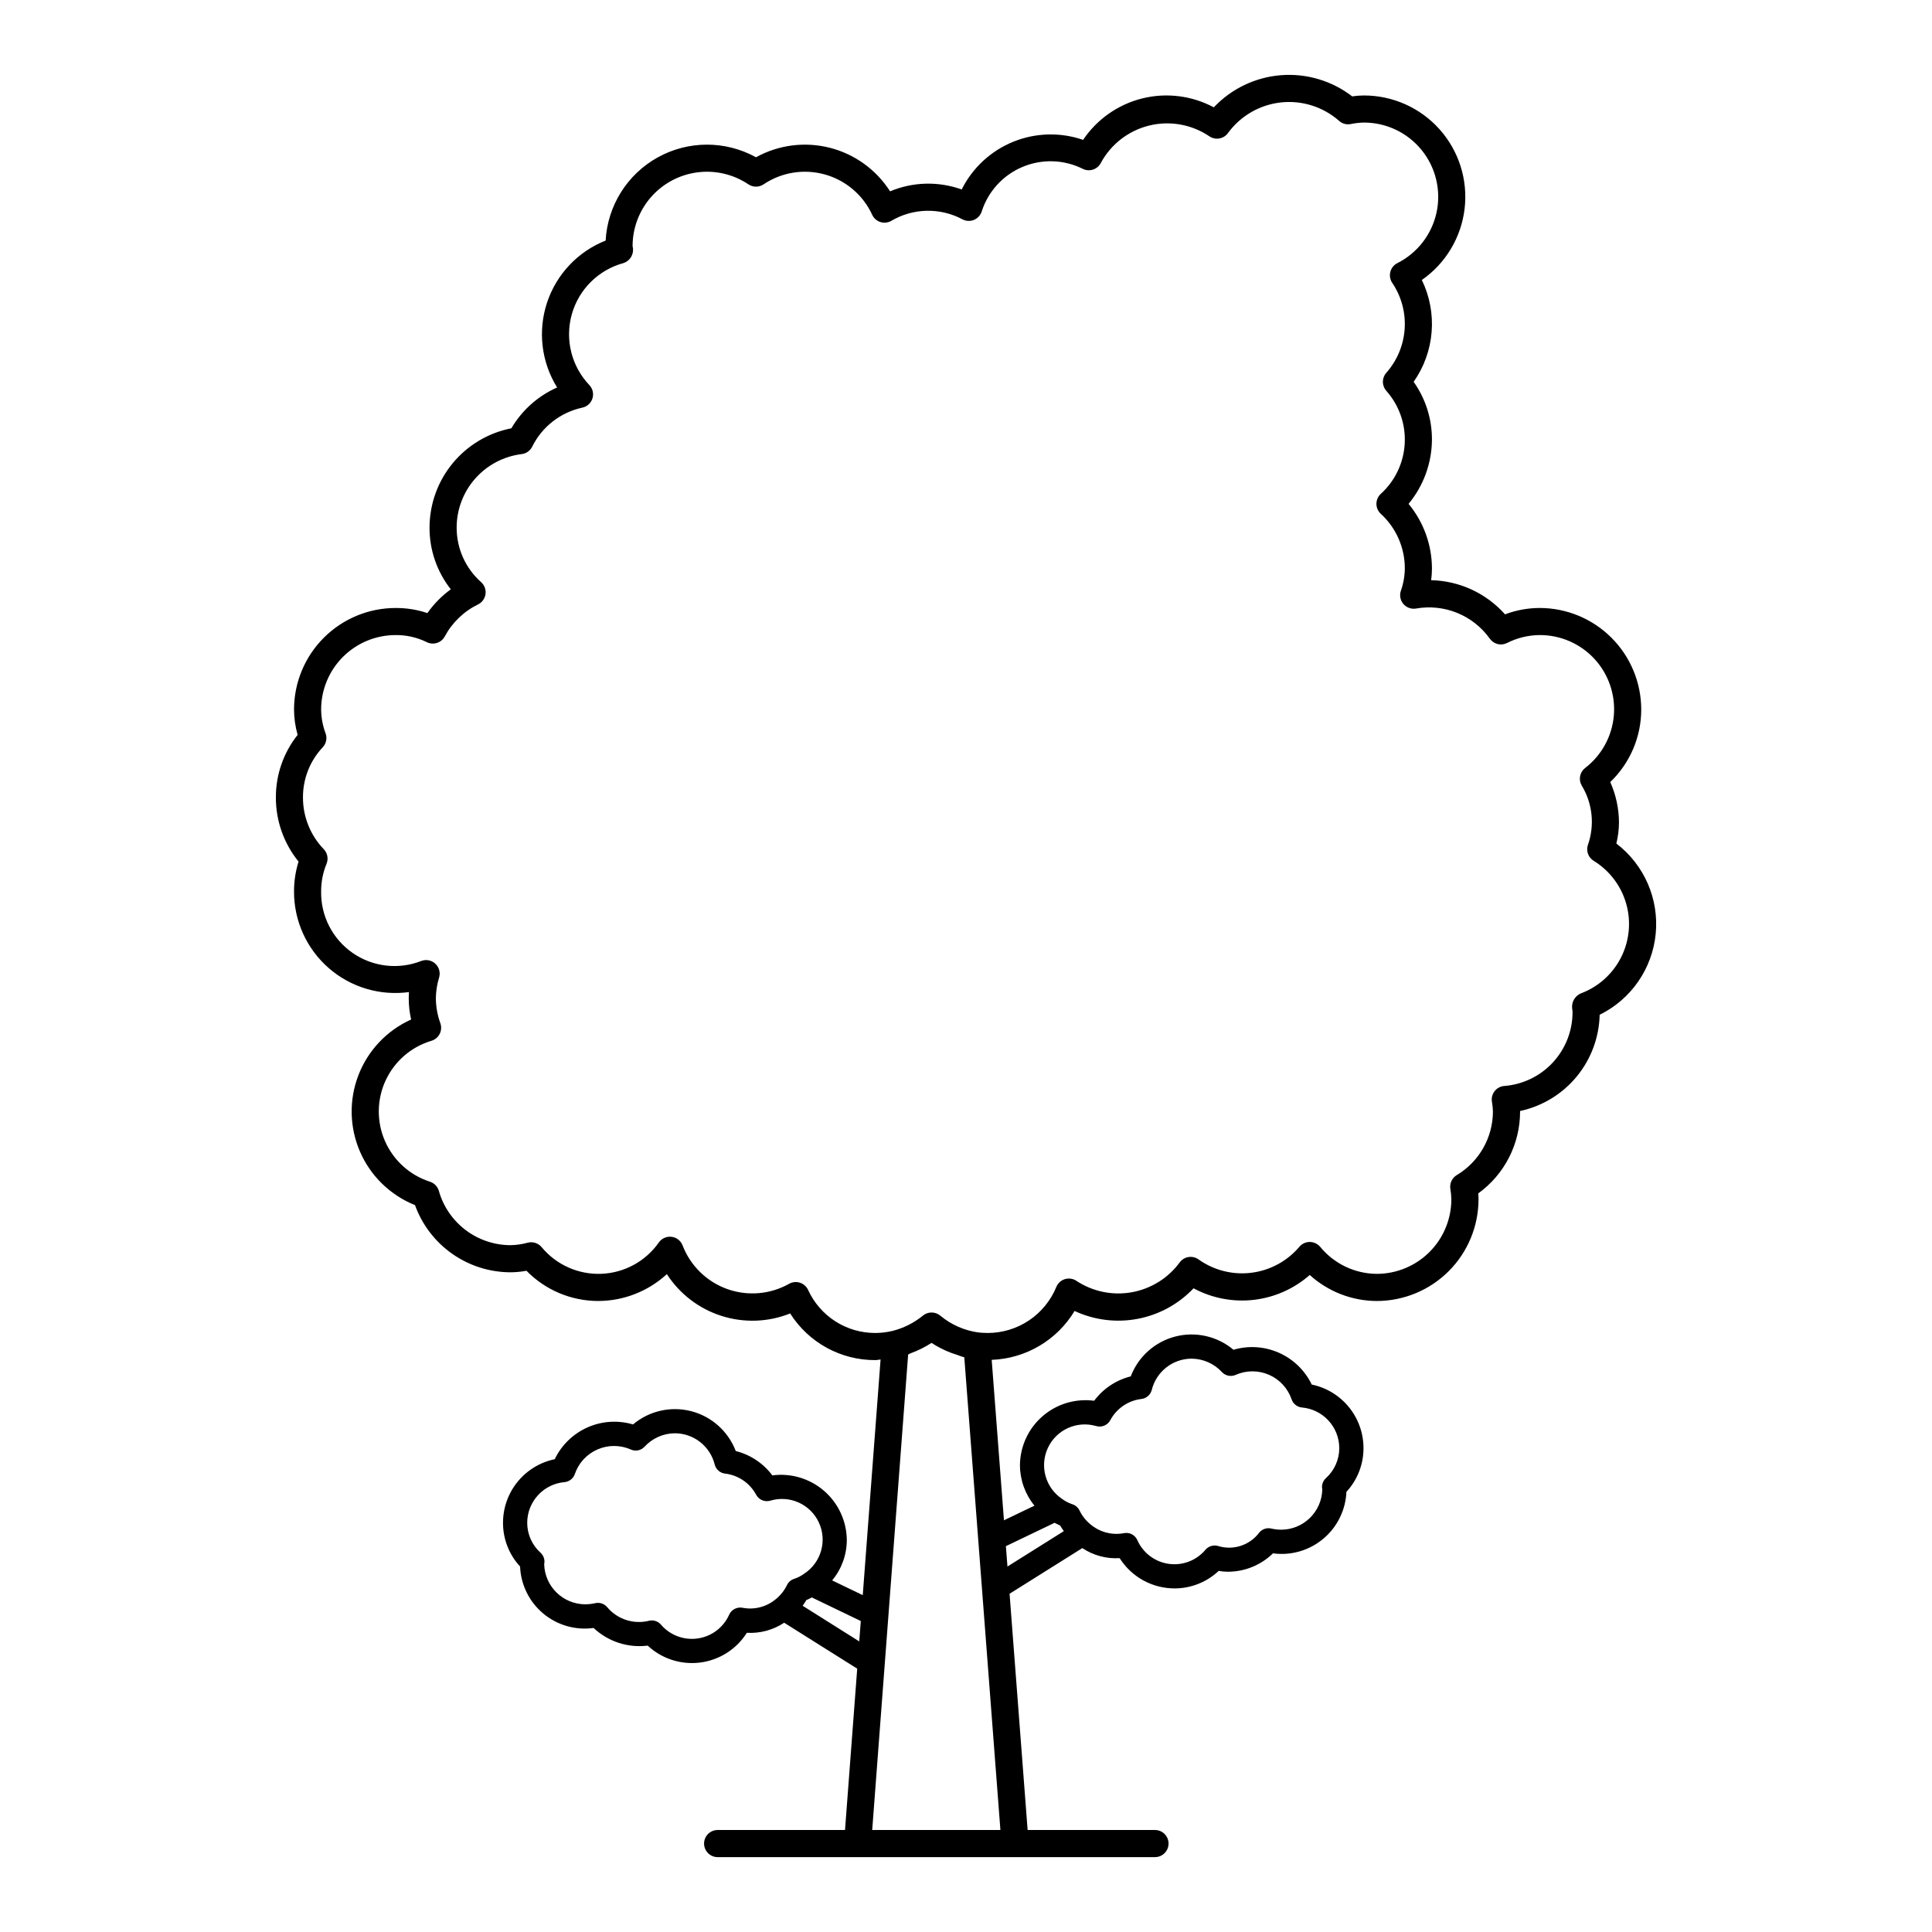
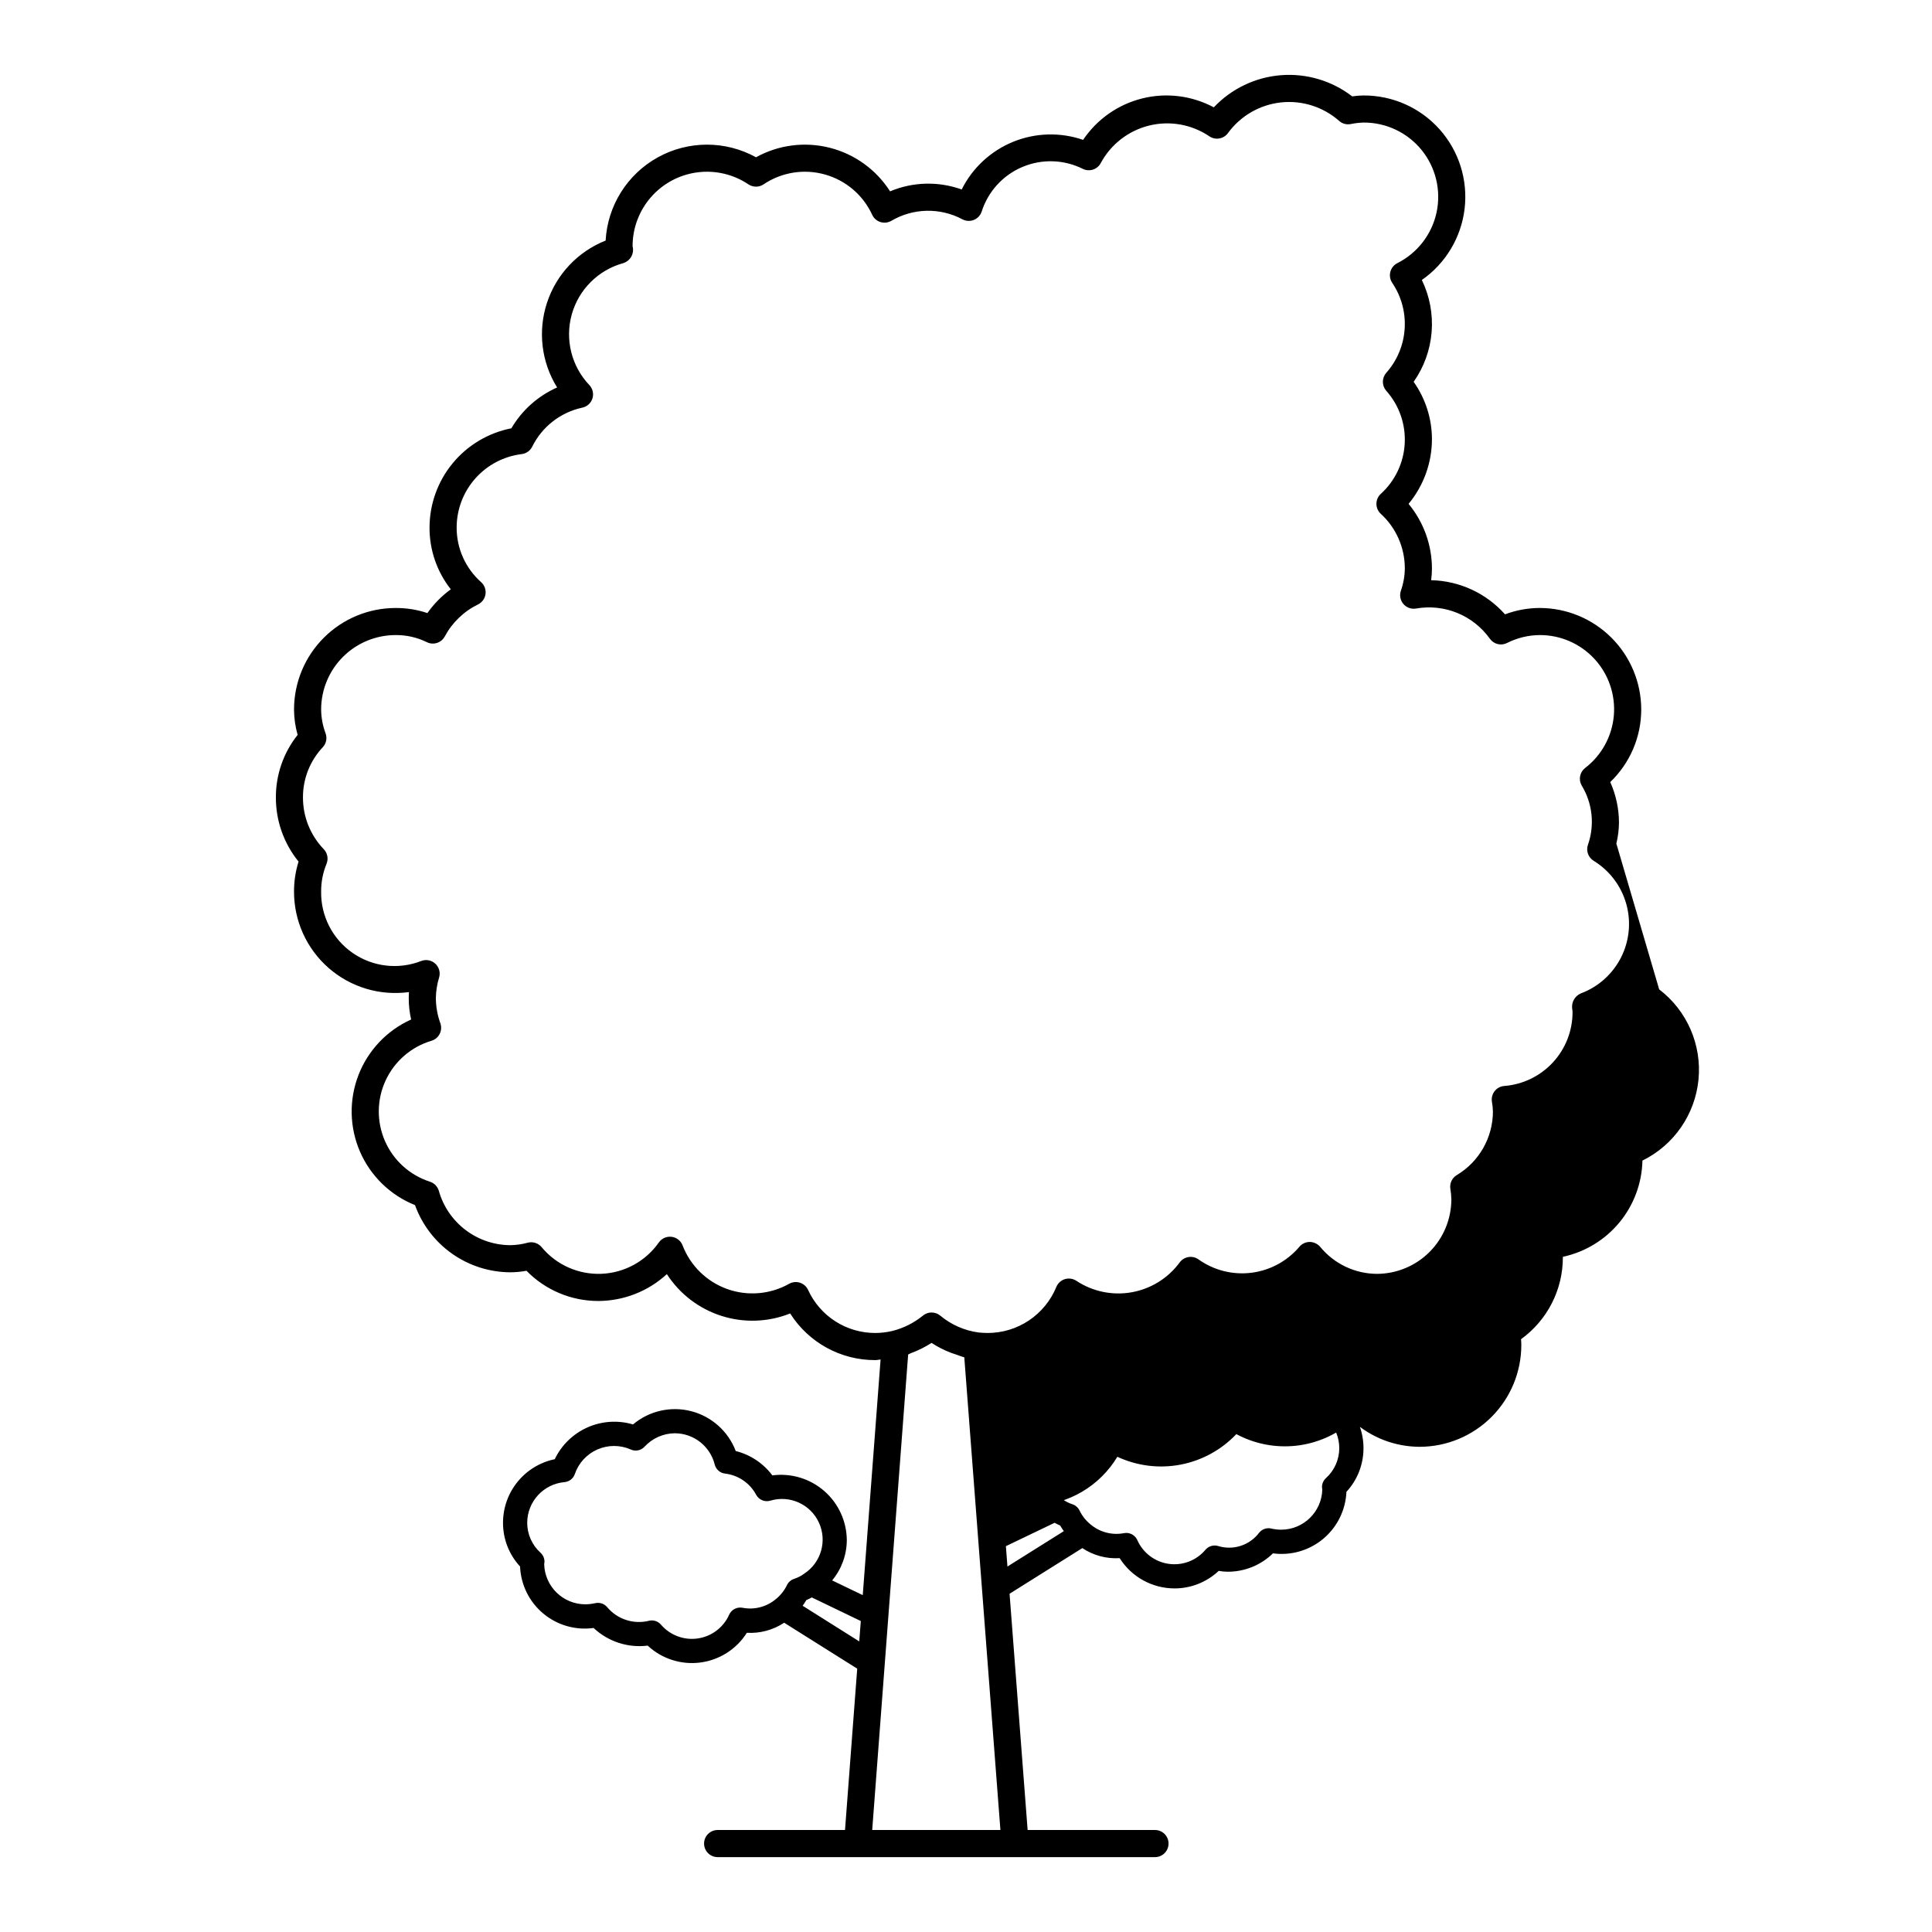
<svg xmlns="http://www.w3.org/2000/svg" fill="#000000" width="800px" height="800px" version="1.1" viewBox="144 144 512 512">
-   <path d="m572.35 367.55c0.449-1.844 0.684-3.731 0.695-5.625-0.023-3.68-0.809-7.312-2.312-10.672 5.254-5.031 8.223-11.996 8.211-19.27-0.02-7.133-2.867-13.969-7.918-19.004-5.051-5.039-11.895-7.863-19.027-7.859-3.129 0.012-6.227 0.582-9.152 1.688-4.984-5.606-12.078-8.883-19.578-9.051 0.141-1.051 0.211-2.106 0.211-3.16-0.027-6.234-2.219-12.266-6.195-17.066 3.977-4.801 6.168-10.832 6.195-17.066 0.008-5.473-1.688-10.812-4.852-15.281 2.738-3.894 4.387-8.449 4.766-13.195 0.383-4.746-0.512-9.508-2.594-13.789 6.309-4.387 10.434-11.27 11.336-18.898 0.898-7.633-1.512-15.285-6.629-21.023-5.113-5.734-12.441-9.004-20.125-8.98-1.016 0.008-2.031 0.09-3.035 0.242-5.387-4.148-12.121-6.148-18.895-5.613-6.777 0.539-13.113 3.57-17.781 8.516-5.812-3.109-12.578-3.953-18.977-2.359-6.402 1.594-11.98 5.508-15.66 10.98-6.043-2.082-12.641-1.898-18.562 0.52-5.918 2.418-10.758 6.906-13.617 12.629-6.164-2.219-12.938-2.043-18.977 0.492-3.664-5.738-9.379-9.871-15.98-11.547-6.598-1.676-13.59-0.777-19.551 2.519-8.102-4.469-17.934-4.461-26.027 0.023-8.094 4.481-13.316 12.812-13.824 22.051-7.359 2.914-13.051 8.941-15.531 16.461-2.481 7.516-1.504 15.746 2.676 22.469-5.074 2.25-9.316 6.035-12.125 10.82-6.102 1.195-11.602 4.469-15.559 9.27-3.957 4.797-6.121 10.824-6.129 17.043-0.023 5.934 1.965 11.699 5.637 16.359-2.398 1.742-4.496 3.867-6.203 6.297-2.707-0.91-5.547-1.363-8.402-1.348-7.133-0.004-13.973 2.82-19.023 7.859-5.055 5.035-7.898 11.867-7.918 19 0.004 2.289 0.328 4.566 0.957 6.769-3.754 4.707-5.789 10.559-5.766 16.578-0.02 6.191 2.106 12.195 6.008 17-0.797 2.559-1.203 5.223-1.199 7.902-0.027 7.766 3.309 15.164 9.152 20.281s13.617 7.449 21.312 6.398c-0.039 0.57-0.062 1.141-0.062 1.711 0.004 1.871 0.215 3.734 0.633 5.555-6.414 2.887-11.43 8.184-13.965 14.742-2.531 6.559-2.383 13.855 0.422 20.301 2.805 6.449 8.039 11.531 14.566 14.148 1.879 5.191 5.301 9.68 9.809 12.863s9.883 4.906 15.402 4.941c1.453-0.004 2.902-0.141 4.332-0.406 5.004 5.117 11.859 8.008 19.02 8.008 6.738-0.016 13.227-2.555 18.184-7.121 3.394 5.258 8.508 9.172 14.469 11.07 5.961 1.902 12.398 1.676 18.207-0.645 4.898 7.738 13.438 12.41 22.594 12.363 0.445 0 0.918-0.137 1.367-0.16l-4.723 62.449-8.109-3.906c2.5-3.008 3.871-6.789 3.883-10.699-0.043-5-2.231-9.738-6.004-13.016-3.777-3.277-8.773-4.777-13.73-4.117-2.394-3.203-5.82-5.484-9.699-6.457-1.988-5.219-6.383-9.152-11.789-10.555-5.41-1.398-11.16-0.094-15.434 3.508-3.988-1.18-8.27-0.902-12.07 0.789-3.801 1.688-6.879 4.676-8.676 8.426-3.875 0.805-7.352 2.918-9.848 5.988-2.5 3.066-3.859 6.902-3.859 10.859-0.016 4.293 1.602 8.434 4.519 11.586 0.199 4.832 2.426 9.359 6.137 12.461 3.711 3.102 8.559 4.496 13.352 3.832 3.84 3.617 9.094 5.328 14.328 4.676 3.746 3.496 8.859 5.137 13.941 4.481s9.605-3.543 12.344-7.879c3.496 0.203 6.965-0.734 9.887-2.668l19.359 12.172-3.234 42.762-33.703-0.004c-0.965-0.012-1.891 0.359-2.574 1.035-0.688 0.676-1.074 1.598-1.074 2.559 0 0.961 0.387 1.883 1.074 2.559 0.684 0.676 1.609 1.047 2.574 1.035h115.8c0.961 0.012 1.891-0.359 2.574-1.035s1.07-1.598 1.07-2.559c0-0.961-0.387-1.883-1.07-2.559-0.684-0.676-1.613-1.047-2.574-1.035h-33.703l-4.785-62.609 19.281-12.098c2.918 1.945 6.391 2.879 9.891 2.664 3.156 4.996 8.652 8.02 14.562 8.02 4.344 0 8.527-1.664 11.688-4.644 0.801 0.148 1.613 0.223 2.43 0.223 4.465 0 8.758-1.75 11.953-4.871 4.785 0.645 9.625-0.758 13.328-3.859s5.93-7.617 6.137-12.441c2.918-3.152 4.535-7.293 4.523-11.586 0-3.957-1.363-7.793-3.863-10.863-2.496-3.066-5.977-5.184-9.852-5.984-1.801-3.746-4.879-6.731-8.68-8.418-3.797-1.688-8.074-1.973-12.062-0.801-4.273-3.598-10.023-4.906-15.434-3.504-5.406 1.402-9.801 5.336-11.789 10.555-3.879 0.973-7.309 3.254-9.699 6.461-4.949-0.656-9.938 0.844-13.703 4.125-3.762 3.277-5.934 8.016-5.961 13.008 0.027 3.891 1.383 7.656 3.852 10.668l-8.09 3.879-3.25-42.52c9.039-0.332 17.301-5.203 21.965-12.953 5.223 2.43 11.078 3.16 16.734 2.082 5.66-1.078 10.836-3.91 14.797-8.09 4.879 2.625 10.445 3.691 15.953 3.062 5.504-0.633 10.684-2.934 14.84-6.594 4.871 4.422 11.203 6.875 17.781 6.894 7.141-0.008 13.992-2.852 19.043-7.902 5.051-5.051 7.891-11.898 7.902-19.039 0-0.539-0.027-1.062-0.074-1.574 6.969-5.031 11.094-13.102 11.086-21.695v-0.141 0.004c5.871-1.262 11.145-4.465 14.973-9.09 3.824-4.629 5.981-10.41 6.117-16.414 8.332-4.094 13.949-12.211 14.852-21.449 0.902-9.238-3.035-18.289-10.418-23.922zm-219.78 196.48h0.004c-0.695 1.438-1.691 2.707-2.926 3.719-2.457 2.09-5.738 2.945-8.906 2.32-1.457-0.266-2.91 0.5-3.512 1.852-1.512 3.383-4.652 5.758-8.32 6.285-3.668 0.531-7.352-0.855-9.758-3.672-0.766-0.883-1.953-1.277-3.094-1.031-4.102 1.051-8.441-0.348-11.156-3.598-0.762-0.898-1.957-1.305-3.109-1.059-0.875 0.199-1.77 0.305-2.668 0.316-5.906-0.008-10.738-4.707-10.91-10.609 0.043-0.227 0.07-0.457 0.078-0.691 0-0.898-0.379-1.754-1.039-2.363-2.254-2.027-3.539-4.918-3.539-7.949 0.016-5.613 4.312-10.285 9.902-10.773 1.262-0.121 2.332-0.977 2.731-2.176 0.996-2.891 3.152-5.234 5.953-6.469 2.797-1.234 5.981-1.246 8.789-0.031 1.254 0.605 2.754 0.324 3.707-0.691 2.074-2.262 4.992-3.559 8.059-3.578 5 0.02 9.348 3.438 10.551 8.289 0.328 1.289 1.414 2.242 2.734 2.394 3.516 0.414 6.606 2.523 8.266 5.648 0.738 1.336 2.309 1.969 3.766 1.52 5.141-1.523 10.617 0.961 12.852 5.832 2.238 4.871 0.555 10.648-3.949 13.555-0.789 0.578-1.66 1.027-2.59 1.332-0.832 0.262-1.523 0.848-1.91 1.625zm19.137 14.957-15-9.445c0.34-0.469 0.66-0.957 0.961-1.473l0.016-0.023 0.027-0.016v0.004c0.488-0.211 0.965-0.441 1.426-0.699l12.984 6.254zm62.75-57.082 0.004 0.004c1.457 0.453 3.031-0.184 3.766-1.52 1.66-3.125 4.75-5.234 8.266-5.648 1.32-0.156 2.406-1.109 2.734-2.394 1.203-4.856 5.547-8.27 10.547-8.289 3.066 0.016 5.988 1.312 8.062 3.57 0.957 1.016 2.457 1.293 3.715 0.691 2.805-1.211 5.988-1.199 8.785 0.031 2.793 1.234 4.949 3.578 5.945 6.469 0.402 1.203 1.473 2.055 2.738 2.18 5.59 0.484 9.887 5.156 9.902 10.77 0 3.031-1.285 5.922-3.539 7.953-0.66 0.605-1.039 1.465-1.039 2.363 0.008 0.227 0.035 0.457 0.078 0.684-0.168 5.906-5 10.609-10.91 10.617-0.898-0.008-1.789-0.113-2.66-0.316-1.172-0.258-2.391 0.168-3.148 1.094-2.543 3.387-6.941 4.797-10.977 3.519-1.199-0.32-2.477 0.082-3.273 1.027-2.387 2.84-6.066 4.246-9.738 3.723-3.672-0.523-6.812-2.902-8.312-6.293-0.516-1.156-1.664-1.902-2.93-1.902-0.191 0.004-0.387 0.02-0.574 0.055-3.199 0.621-6.504-0.254-8.977-2.375-1.207-1-2.18-2.25-2.859-3.664-0.387-0.777-1.078-1.367-1.91-1.625-0.961-0.32-1.859-0.789-2.672-1.391-4.422-2.953-6.031-8.691-3.789-13.516 2.242-4.82 7.664-7.289 12.773-5.812zm-10.973 25.648 0.004 0.004c0.473 0.262 0.961 0.5 1.461 0.715 0.309 0.523 0.633 1.023 0.977 1.496l-14.941 9.375-0.414-5.394zm-14.367 81.41h-33.973l9.523-126c0.234-0.082 0.441-0.25 0.68-0.34v0.004c1.938-0.707 3.789-1.629 5.519-2.746 1.59 1.035 3.281 1.906 5.055 2.586 0.469 0.188 0.949 0.324 1.434 0.488 0.73 0.246 1.438 0.559 2.191 0.742zm153.79-221.69c-1.586 0.699-2.512 2.375-2.258 4.094 0.051 0.27 0.082 0.543 0.09 0.816 0.016 4.953-1.844 9.73-5.207 13.367-3.359 3.637-7.977 5.871-12.914 6.246-0.992 0.082-1.906 0.574-2.519 1.359-0.617 0.781-0.883 1.781-0.73 2.766 0.156 0.871 0.246 1.75 0.27 2.633-0.012 6.922-3.66 13.328-9.605 16.871-1.227 0.746-1.891 2.156-1.684 3.578 0.16 0.934 0.25 1.875 0.273 2.824-0.008 5.238-2.09 10.258-5.793 13.965-3.707 3.703-8.73 5.785-13.969 5.793-5.816-0.039-11.316-2.664-15-7.164-0.695-0.809-1.699-1.277-2.762-1.293-1.059 0-2.059 0.465-2.742 1.27-3.223 3.809-7.758 6.269-12.711 6.891-4.949 0.625-9.953-0.637-14.02-3.527-1.609-1.156-3.848-0.793-5.012 0.809-3.066 4.16-7.613 6.984-12.703 7.891s-10.332-0.176-14.645-3.023c-0.895-0.602-2.016-0.773-3.047-0.461-1.035 0.312-1.871 1.074-2.281 2.07-1.484 3.617-4.016 6.707-7.262 8.883-3.25 2.172-7.074 3.328-10.98 3.32-0.832 0-1.664-0.074-2.309-0.125-3.754-0.496-7.293-2.043-10.203-4.469-0.641-0.535-1.449-0.832-2.285-0.832l-0.02-0.008v0.004c-0.82-0.004-1.617 0.277-2.254 0.793-2.387 1.961-5.18 3.363-8.176 4.106-1.465 0.344-2.961 0.523-4.465 0.531-3.758 0.012-7.438-1.055-10.602-3.082-3.164-2.027-5.676-4.922-7.238-8.34-0.422-0.91-1.207-1.602-2.16-1.906-0.957-0.305-1.996-0.195-2.867 0.297-5.019 2.82-11.016 3.32-16.434 1.371-5.414-1.949-9.715-6.16-11.785-11.531-0.469-1.242-1.582-2.121-2.894-2.293-1.316-0.172-2.621 0.395-3.391 1.473-3.496 5-9.129 8.082-15.23 8.328-6.098 0.246-11.961-2.367-15.852-7.07-0.891-1.066-2.32-1.523-3.664-1.176-1.527 0.418-3.102 0.641-4.684 0.66-4.277-0.035-8.434-1.453-11.836-4.047-3.406-2.594-5.879-6.219-7.047-10.336-0.328-1.148-1.207-2.062-2.348-2.434-5.336-1.711-9.68-5.633-11.926-10.766-2.25-5.137-2.188-10.988 0.168-16.07 2.356-5.086 6.781-8.914 12.152-10.516 0.938-0.281 1.719-0.934 2.164-1.805 0.445-0.871 0.516-1.883 0.199-2.809-0.77-2.109-1.172-4.336-1.203-6.586 0.016-1.891 0.305-3.766 0.863-5.574 0.387-1.305 0-2.719-1-3.648-0.996-0.93-2.438-1.215-3.711-0.734-6.043 2.379-12.871 1.582-18.207-2.121-5.332-3.699-8.465-9.82-8.348-16.312-0.008-2.512 0.48-5 1.434-7.32 0.539-1.32 0.25-2.832-0.734-3.859-3.551-3.684-5.527-8.605-5.512-13.723-0.023-4.934 1.852-9.688 5.231-13.281 0.926-0.98 1.223-2.398 0.77-3.672-0.77-2.043-1.172-4.207-1.188-6.394 0.016-5.227 2.106-10.234 5.805-13.922 3.703-3.688 8.719-5.758 13.945-5.754 2.856-0.031 5.68 0.613 8.246 1.871 1.738 0.871 3.856 0.199 4.773-1.516 1.973-3.684 5.059-6.648 8.816-8.48 1.07-0.523 1.809-1.547 1.977-2.727 0.164-1.184-0.27-2.371-1.156-3.168-4.141-3.668-6.508-8.941-6.492-14.473 0.004-4.789 1.758-9.414 4.934-13s7.551-5.887 12.305-6.469c1.199-0.145 2.242-0.883 2.781-1.961 2.617-5.297 7.508-9.109 13.285-10.352 1.273-0.27 2.297-1.203 2.684-2.445 0.387-1.242 0.07-2.594-0.824-3.535-4.734-4.984-6.504-12.09-4.66-18.715 1.848-6.625 7.039-11.789 13.668-13.605 1.875-0.598 2.953-2.559 2.453-4.461-0.012-4.797 1.727-9.43 4.887-13.035 3.156-3.606 7.523-5.938 12.277-6.555 4.754-0.621 9.57 0.512 13.547 3.188 1.207 0.801 2.777 0.801 3.984 0 4.777-3.223 10.727-4.18 16.277-2.625 5.547 1.555 10.129 5.469 12.535 10.703 0.426 0.906 1.211 1.594 2.164 1.898 0.953 0.301 1.992 0.191 2.863-0.301 5.793-3.426 12.957-3.582 18.895-0.41 0.93 0.488 2.023 0.543 3 0.156 0.973-0.391 1.73-1.184 2.07-2.176 1.691-5.356 5.652-9.699 10.832-11.875 5.176-2.18 11.051-1.977 16.066 0.555 1.738 0.801 3.801 0.098 4.688-1.602 2.676-4.965 7.324-8.562 12.801-9.914 5.473-1.348 11.262-0.32 15.938 2.828 1.633 1.133 3.875 0.727 5.008-0.906 3.324-4.519 8.395-7.441 13.973-8.051 5.578-0.609 11.16 1.148 15.383 4.844 0.824 0.766 1.957 1.098 3.062 0.898 1.148-0.238 2.316-0.375 3.488-0.41 5.965-0.023 11.613 2.656 15.367 7.285 3.754 4.633 5.207 10.715 3.953 16.543-1.258 5.828-5.09 10.773-10.418 13.445-0.914 0.473-1.582 1.312-1.832 2.309-0.254 1-0.066 2.055 0.508 2.906 2.426 3.59 3.582 7.883 3.289 12.203-0.289 4.32-2.012 8.422-4.894 11.656-1.168 1.352-1.168 3.356 0 4.711 3.418 3.828 5.184 8.852 4.914 13.977s-2.555 9.938-6.356 13.383c-0.73 0.68-1.145 1.633-1.145 2.629s0.414 1.949 1.145 2.629c4.059 3.707 6.371 8.945 6.383 14.438-0.016 2.031-0.371 4.047-1.047 5.965-0.41 1.199-0.164 2.523 0.656 3.492 0.816 0.965 2.082 1.43 3.332 1.223 3.691-0.656 7.492-0.25 10.961 1.164 3.469 1.418 6.465 3.793 8.641 6.844 1.027 1.441 2.949 1.922 4.531 1.125 2.676-1.355 5.629-2.078 8.633-2.106 5.519-0.031 10.797 2.262 14.543 6.316 3.742 4.055 5.609 9.5 5.141 15s-3.231 10.547-7.609 13.91c-1.414 1.094-1.809 3.059-0.926 4.613 2.91 4.769 3.512 10.598 1.633 15.855-0.484 1.566 0.152 3.262 1.547 4.121 4.207 2.578 7.293 6.648 8.637 11.398 1.348 4.754 0.852 9.836-1.383 14.238-2.234 4.402-6.043 7.801-10.672 9.523z" />
+   <path d="m572.35 367.55c0.449-1.844 0.684-3.731 0.695-5.625-0.023-3.68-0.809-7.312-2.312-10.672 5.254-5.031 8.223-11.996 8.211-19.27-0.02-7.133-2.867-13.969-7.918-19.004-5.051-5.039-11.895-7.863-19.027-7.859-3.129 0.012-6.227 0.582-9.152 1.688-4.984-5.606-12.078-8.883-19.578-9.051 0.141-1.051 0.211-2.106 0.211-3.16-0.027-6.234-2.219-12.266-6.195-17.066 3.977-4.801 6.168-10.832 6.195-17.066 0.008-5.473-1.688-10.812-4.852-15.281 2.738-3.894 4.387-8.449 4.766-13.195 0.383-4.746-0.512-9.508-2.594-13.789 6.309-4.387 10.434-11.27 11.336-18.898 0.898-7.633-1.512-15.285-6.629-21.023-5.113-5.734-12.441-9.004-20.125-8.98-1.016 0.008-2.031 0.09-3.035 0.242-5.387-4.148-12.121-6.148-18.895-5.613-6.777 0.539-13.113 3.57-17.781 8.516-5.812-3.109-12.578-3.953-18.977-2.359-6.402 1.594-11.98 5.508-15.66 10.98-6.043-2.082-12.641-1.898-18.562 0.52-5.918 2.418-10.758 6.906-13.617 12.629-6.164-2.219-12.938-2.043-18.977 0.492-3.664-5.738-9.379-9.871-15.98-11.547-6.598-1.676-13.59-0.777-19.551 2.519-8.102-4.469-17.934-4.461-26.027 0.023-8.094 4.481-13.316 12.812-13.824 22.051-7.359 2.914-13.051 8.941-15.531 16.461-2.481 7.516-1.504 15.746 2.676 22.469-5.074 2.25-9.316 6.035-12.125 10.82-6.102 1.195-11.602 4.469-15.559 9.27-3.957 4.797-6.121 10.824-6.129 17.043-0.023 5.934 1.965 11.699 5.637 16.359-2.398 1.742-4.496 3.867-6.203 6.297-2.707-0.91-5.547-1.363-8.402-1.348-7.133-0.004-13.973 2.82-19.023 7.859-5.055 5.035-7.898 11.867-7.918 19 0.004 2.289 0.328 4.566 0.957 6.769-3.754 4.707-5.789 10.559-5.766 16.578-0.02 6.191 2.106 12.195 6.008 17-0.797 2.559-1.203 5.223-1.199 7.902-0.027 7.766 3.309 15.164 9.152 20.281s13.617 7.449 21.312 6.398c-0.039 0.57-0.062 1.141-0.062 1.711 0.004 1.871 0.215 3.734 0.633 5.555-6.414 2.887-11.43 8.184-13.965 14.742-2.531 6.559-2.383 13.855 0.422 20.301 2.805 6.449 8.039 11.531 14.566 14.148 1.879 5.191 5.301 9.68 9.809 12.863s9.883 4.906 15.402 4.941c1.453-0.004 2.902-0.141 4.332-0.406 5.004 5.117 11.859 8.008 19.02 8.008 6.738-0.016 13.227-2.555 18.184-7.121 3.394 5.258 8.508 9.172 14.469 11.07 5.961 1.902 12.398 1.676 18.207-0.645 4.898 7.738 13.438 12.41 22.594 12.363 0.445 0 0.918-0.137 1.367-0.16l-4.723 62.449-8.109-3.906c2.5-3.008 3.871-6.789 3.883-10.699-0.043-5-2.231-9.738-6.004-13.016-3.777-3.277-8.773-4.777-13.73-4.117-2.394-3.203-5.82-5.484-9.699-6.457-1.988-5.219-6.383-9.152-11.789-10.555-5.41-1.398-11.16-0.094-15.434 3.508-3.988-1.18-8.27-0.902-12.07 0.789-3.801 1.688-6.879 4.676-8.676 8.426-3.875 0.805-7.352 2.918-9.848 5.988-2.5 3.066-3.859 6.902-3.859 10.859-0.016 4.293 1.602 8.434 4.519 11.586 0.199 4.832 2.426 9.359 6.137 12.461 3.711 3.102 8.559 4.496 13.352 3.832 3.84 3.617 9.094 5.328 14.328 4.676 3.746 3.496 8.859 5.137 13.941 4.481s9.605-3.543 12.344-7.879c3.496 0.203 6.965-0.734 9.887-2.668l19.359 12.172-3.234 42.762-33.703-0.004c-0.965-0.012-1.891 0.359-2.574 1.035-0.688 0.676-1.074 1.598-1.074 2.559 0 0.961 0.387 1.883 1.074 2.559 0.684 0.676 1.609 1.047 2.574 1.035h115.8c0.961 0.012 1.891-0.359 2.574-1.035s1.07-1.598 1.07-2.559c0-0.961-0.387-1.883-1.07-2.559-0.684-0.676-1.613-1.047-2.574-1.035h-33.703l-4.785-62.609 19.281-12.098c2.918 1.945 6.391 2.879 9.891 2.664 3.156 4.996 8.652 8.02 14.562 8.02 4.344 0 8.527-1.664 11.688-4.644 0.801 0.148 1.613 0.223 2.43 0.223 4.465 0 8.758-1.75 11.953-4.871 4.785 0.645 9.625-0.758 13.328-3.859s5.93-7.617 6.137-12.441c2.918-3.152 4.535-7.293 4.523-11.586 0-3.957-1.363-7.793-3.863-10.863-2.496-3.066-5.977-5.184-9.852-5.984-1.801-3.746-4.879-6.731-8.68-8.418-3.797-1.688-8.074-1.973-12.062-0.801-4.273-3.598-10.023-4.906-15.434-3.504-5.406 1.402-9.801 5.336-11.789 10.555-3.879 0.973-7.309 3.254-9.699 6.461-4.949-0.656-9.938 0.844-13.703 4.125-3.762 3.277-5.934 8.016-5.961 13.008 0.027 3.891 1.383 7.656 3.852 10.668c9.039-0.332 17.301-5.203 21.965-12.953 5.223 2.43 11.078 3.16 16.734 2.082 5.66-1.078 10.836-3.91 14.797-8.09 4.879 2.625 10.445 3.691 15.953 3.062 5.504-0.633 10.684-2.934 14.84-6.594 4.871 4.422 11.203 6.875 17.781 6.894 7.141-0.008 13.992-2.852 19.043-7.902 5.051-5.051 7.891-11.898 7.902-19.039 0-0.539-0.027-1.062-0.074-1.574 6.969-5.031 11.094-13.102 11.086-21.695v-0.141 0.004c5.871-1.262 11.145-4.465 14.973-9.09 3.824-4.629 5.981-10.41 6.117-16.414 8.332-4.094 13.949-12.211 14.852-21.449 0.902-9.238-3.035-18.289-10.418-23.922zm-219.78 196.48h0.004c-0.695 1.438-1.691 2.707-2.926 3.719-2.457 2.09-5.738 2.945-8.906 2.32-1.457-0.266-2.91 0.5-3.512 1.852-1.512 3.383-4.652 5.758-8.32 6.285-3.668 0.531-7.352-0.855-9.758-3.672-0.766-0.883-1.953-1.277-3.094-1.031-4.102 1.051-8.441-0.348-11.156-3.598-0.762-0.898-1.957-1.305-3.109-1.059-0.875 0.199-1.77 0.305-2.668 0.316-5.906-0.008-10.738-4.707-10.91-10.609 0.043-0.227 0.07-0.457 0.078-0.691 0-0.898-0.379-1.754-1.039-2.363-2.254-2.027-3.539-4.918-3.539-7.949 0.016-5.613 4.312-10.285 9.902-10.773 1.262-0.121 2.332-0.977 2.731-2.176 0.996-2.891 3.152-5.234 5.953-6.469 2.797-1.234 5.981-1.246 8.789-0.031 1.254 0.605 2.754 0.324 3.707-0.691 2.074-2.262 4.992-3.559 8.059-3.578 5 0.02 9.348 3.438 10.551 8.289 0.328 1.289 1.414 2.242 2.734 2.394 3.516 0.414 6.606 2.523 8.266 5.648 0.738 1.336 2.309 1.969 3.766 1.52 5.141-1.523 10.617 0.961 12.852 5.832 2.238 4.871 0.555 10.648-3.949 13.555-0.789 0.578-1.66 1.027-2.59 1.332-0.832 0.262-1.523 0.848-1.91 1.625zm19.137 14.957-15-9.445c0.34-0.469 0.66-0.957 0.961-1.473l0.016-0.023 0.027-0.016v0.004c0.488-0.211 0.965-0.441 1.426-0.699l12.984 6.254zm62.75-57.082 0.004 0.004c1.457 0.453 3.031-0.184 3.766-1.52 1.66-3.125 4.75-5.234 8.266-5.648 1.32-0.156 2.406-1.109 2.734-2.394 1.203-4.856 5.547-8.27 10.547-8.289 3.066 0.016 5.988 1.312 8.062 3.57 0.957 1.016 2.457 1.293 3.715 0.691 2.805-1.211 5.988-1.199 8.785 0.031 2.793 1.234 4.949 3.578 5.945 6.469 0.402 1.203 1.473 2.055 2.738 2.18 5.59 0.484 9.887 5.156 9.902 10.77 0 3.031-1.285 5.922-3.539 7.953-0.66 0.605-1.039 1.465-1.039 2.363 0.008 0.227 0.035 0.457 0.078 0.684-0.168 5.906-5 10.609-10.91 10.617-0.898-0.008-1.789-0.113-2.66-0.316-1.172-0.258-2.391 0.168-3.148 1.094-2.543 3.387-6.941 4.797-10.977 3.519-1.199-0.32-2.477 0.082-3.273 1.027-2.387 2.84-6.066 4.246-9.738 3.723-3.672-0.523-6.812-2.902-8.312-6.293-0.516-1.156-1.664-1.902-2.93-1.902-0.191 0.004-0.387 0.02-0.574 0.055-3.199 0.621-6.504-0.254-8.977-2.375-1.207-1-2.18-2.25-2.859-3.664-0.387-0.777-1.078-1.367-1.91-1.625-0.961-0.32-1.859-0.789-2.672-1.391-4.422-2.953-6.031-8.691-3.789-13.516 2.242-4.82 7.664-7.289 12.773-5.812zm-10.973 25.648 0.004 0.004c0.473 0.262 0.961 0.5 1.461 0.715 0.309 0.523 0.633 1.023 0.977 1.496l-14.941 9.375-0.414-5.394zm-14.367 81.41h-33.973l9.523-126c0.234-0.082 0.441-0.25 0.68-0.34v0.004c1.938-0.707 3.789-1.629 5.519-2.746 1.59 1.035 3.281 1.906 5.055 2.586 0.469 0.188 0.949 0.324 1.434 0.488 0.73 0.246 1.438 0.559 2.191 0.742zm153.79-221.69c-1.586 0.699-2.512 2.375-2.258 4.094 0.051 0.27 0.082 0.543 0.09 0.816 0.016 4.953-1.844 9.73-5.207 13.367-3.359 3.637-7.977 5.871-12.914 6.246-0.992 0.082-1.906 0.574-2.519 1.359-0.617 0.781-0.883 1.781-0.73 2.766 0.156 0.871 0.246 1.75 0.27 2.633-0.012 6.922-3.66 13.328-9.605 16.871-1.227 0.746-1.891 2.156-1.684 3.578 0.16 0.934 0.25 1.875 0.273 2.824-0.008 5.238-2.09 10.258-5.793 13.965-3.707 3.703-8.73 5.785-13.969 5.793-5.816-0.039-11.316-2.664-15-7.164-0.695-0.809-1.699-1.277-2.762-1.293-1.059 0-2.059 0.465-2.742 1.27-3.223 3.809-7.758 6.269-12.711 6.891-4.949 0.625-9.953-0.637-14.02-3.527-1.609-1.156-3.848-0.793-5.012 0.809-3.066 4.16-7.613 6.984-12.703 7.891s-10.332-0.176-14.645-3.023c-0.895-0.602-2.016-0.773-3.047-0.461-1.035 0.312-1.871 1.074-2.281 2.07-1.484 3.617-4.016 6.707-7.262 8.883-3.25 2.172-7.074 3.328-10.98 3.32-0.832 0-1.664-0.074-2.309-0.125-3.754-0.496-7.293-2.043-10.203-4.469-0.641-0.535-1.449-0.832-2.285-0.832l-0.02-0.008v0.004c-0.82-0.004-1.617 0.277-2.254 0.793-2.387 1.961-5.18 3.363-8.176 4.106-1.465 0.344-2.961 0.523-4.465 0.531-3.758 0.012-7.438-1.055-10.602-3.082-3.164-2.027-5.676-4.922-7.238-8.34-0.422-0.91-1.207-1.602-2.16-1.906-0.957-0.305-1.996-0.195-2.867 0.297-5.019 2.82-11.016 3.32-16.434 1.371-5.414-1.949-9.715-6.16-11.785-11.531-0.469-1.242-1.582-2.121-2.894-2.293-1.316-0.172-2.621 0.395-3.391 1.473-3.496 5-9.129 8.082-15.23 8.328-6.098 0.246-11.961-2.367-15.852-7.07-0.891-1.066-2.32-1.523-3.664-1.176-1.527 0.418-3.102 0.641-4.684 0.66-4.277-0.035-8.434-1.453-11.836-4.047-3.406-2.594-5.879-6.219-7.047-10.336-0.328-1.148-1.207-2.062-2.348-2.434-5.336-1.711-9.68-5.633-11.926-10.766-2.25-5.137-2.188-10.988 0.168-16.07 2.356-5.086 6.781-8.914 12.152-10.516 0.938-0.281 1.719-0.934 2.164-1.805 0.445-0.871 0.516-1.883 0.199-2.809-0.77-2.109-1.172-4.336-1.203-6.586 0.016-1.891 0.305-3.766 0.863-5.574 0.387-1.305 0-2.719-1-3.648-0.996-0.93-2.438-1.215-3.711-0.734-6.043 2.379-12.871 1.582-18.207-2.121-5.332-3.699-8.465-9.82-8.348-16.312-0.008-2.512 0.48-5 1.434-7.32 0.539-1.32 0.25-2.832-0.734-3.859-3.551-3.684-5.527-8.605-5.512-13.723-0.023-4.934 1.852-9.688 5.231-13.281 0.926-0.98 1.223-2.398 0.77-3.672-0.77-2.043-1.172-4.207-1.188-6.394 0.016-5.227 2.106-10.234 5.805-13.922 3.703-3.688 8.719-5.758 13.945-5.754 2.856-0.031 5.68 0.613 8.246 1.871 1.738 0.871 3.856 0.199 4.773-1.516 1.973-3.684 5.059-6.648 8.816-8.48 1.07-0.523 1.809-1.547 1.977-2.727 0.164-1.184-0.27-2.371-1.156-3.168-4.141-3.668-6.508-8.941-6.492-14.473 0.004-4.789 1.758-9.414 4.934-13s7.551-5.887 12.305-6.469c1.199-0.145 2.242-0.883 2.781-1.961 2.617-5.297 7.508-9.109 13.285-10.352 1.273-0.27 2.297-1.203 2.684-2.445 0.387-1.242 0.07-2.594-0.824-3.535-4.734-4.984-6.504-12.09-4.66-18.715 1.848-6.625 7.039-11.789 13.668-13.605 1.875-0.598 2.953-2.559 2.453-4.461-0.012-4.797 1.727-9.43 4.887-13.035 3.156-3.606 7.523-5.938 12.277-6.555 4.754-0.621 9.57 0.512 13.547 3.188 1.207 0.801 2.777 0.801 3.984 0 4.777-3.223 10.727-4.18 16.277-2.625 5.547 1.555 10.129 5.469 12.535 10.703 0.426 0.906 1.211 1.594 2.164 1.898 0.953 0.301 1.992 0.191 2.863-0.301 5.793-3.426 12.957-3.582 18.895-0.41 0.93 0.488 2.023 0.543 3 0.156 0.973-0.391 1.73-1.184 2.07-2.176 1.691-5.356 5.652-9.699 10.832-11.875 5.176-2.18 11.051-1.977 16.066 0.555 1.738 0.801 3.801 0.098 4.688-1.602 2.676-4.965 7.324-8.562 12.801-9.914 5.473-1.348 11.262-0.32 15.938 2.828 1.633 1.133 3.875 0.727 5.008-0.906 3.324-4.519 8.395-7.441 13.973-8.051 5.578-0.609 11.16 1.148 15.383 4.844 0.824 0.766 1.957 1.098 3.062 0.898 1.148-0.238 2.316-0.375 3.488-0.41 5.965-0.023 11.613 2.656 15.367 7.285 3.754 4.633 5.207 10.715 3.953 16.543-1.258 5.828-5.09 10.773-10.418 13.445-0.914 0.473-1.582 1.312-1.832 2.309-0.254 1-0.066 2.055 0.508 2.906 2.426 3.59 3.582 7.883 3.289 12.203-0.289 4.32-2.012 8.422-4.894 11.656-1.168 1.352-1.168 3.356 0 4.711 3.418 3.828 5.184 8.852 4.914 13.977s-2.555 9.938-6.356 13.383c-0.73 0.68-1.145 1.633-1.145 2.629s0.414 1.949 1.145 2.629c4.059 3.707 6.371 8.945 6.383 14.438-0.016 2.031-0.371 4.047-1.047 5.965-0.41 1.199-0.164 2.523 0.656 3.492 0.816 0.965 2.082 1.43 3.332 1.223 3.691-0.656 7.492-0.25 10.961 1.164 3.469 1.418 6.465 3.793 8.641 6.844 1.027 1.441 2.949 1.922 4.531 1.125 2.676-1.355 5.629-2.078 8.633-2.106 5.519-0.031 10.797 2.262 14.543 6.316 3.742 4.055 5.609 9.5 5.141 15s-3.231 10.547-7.609 13.91c-1.414 1.094-1.809 3.059-0.926 4.613 2.91 4.769 3.512 10.598 1.633 15.855-0.484 1.566 0.152 3.262 1.547 4.121 4.207 2.578 7.293 6.648 8.637 11.398 1.348 4.754 0.852 9.836-1.383 14.238-2.234 4.402-6.043 7.801-10.672 9.523z" />
</svg>